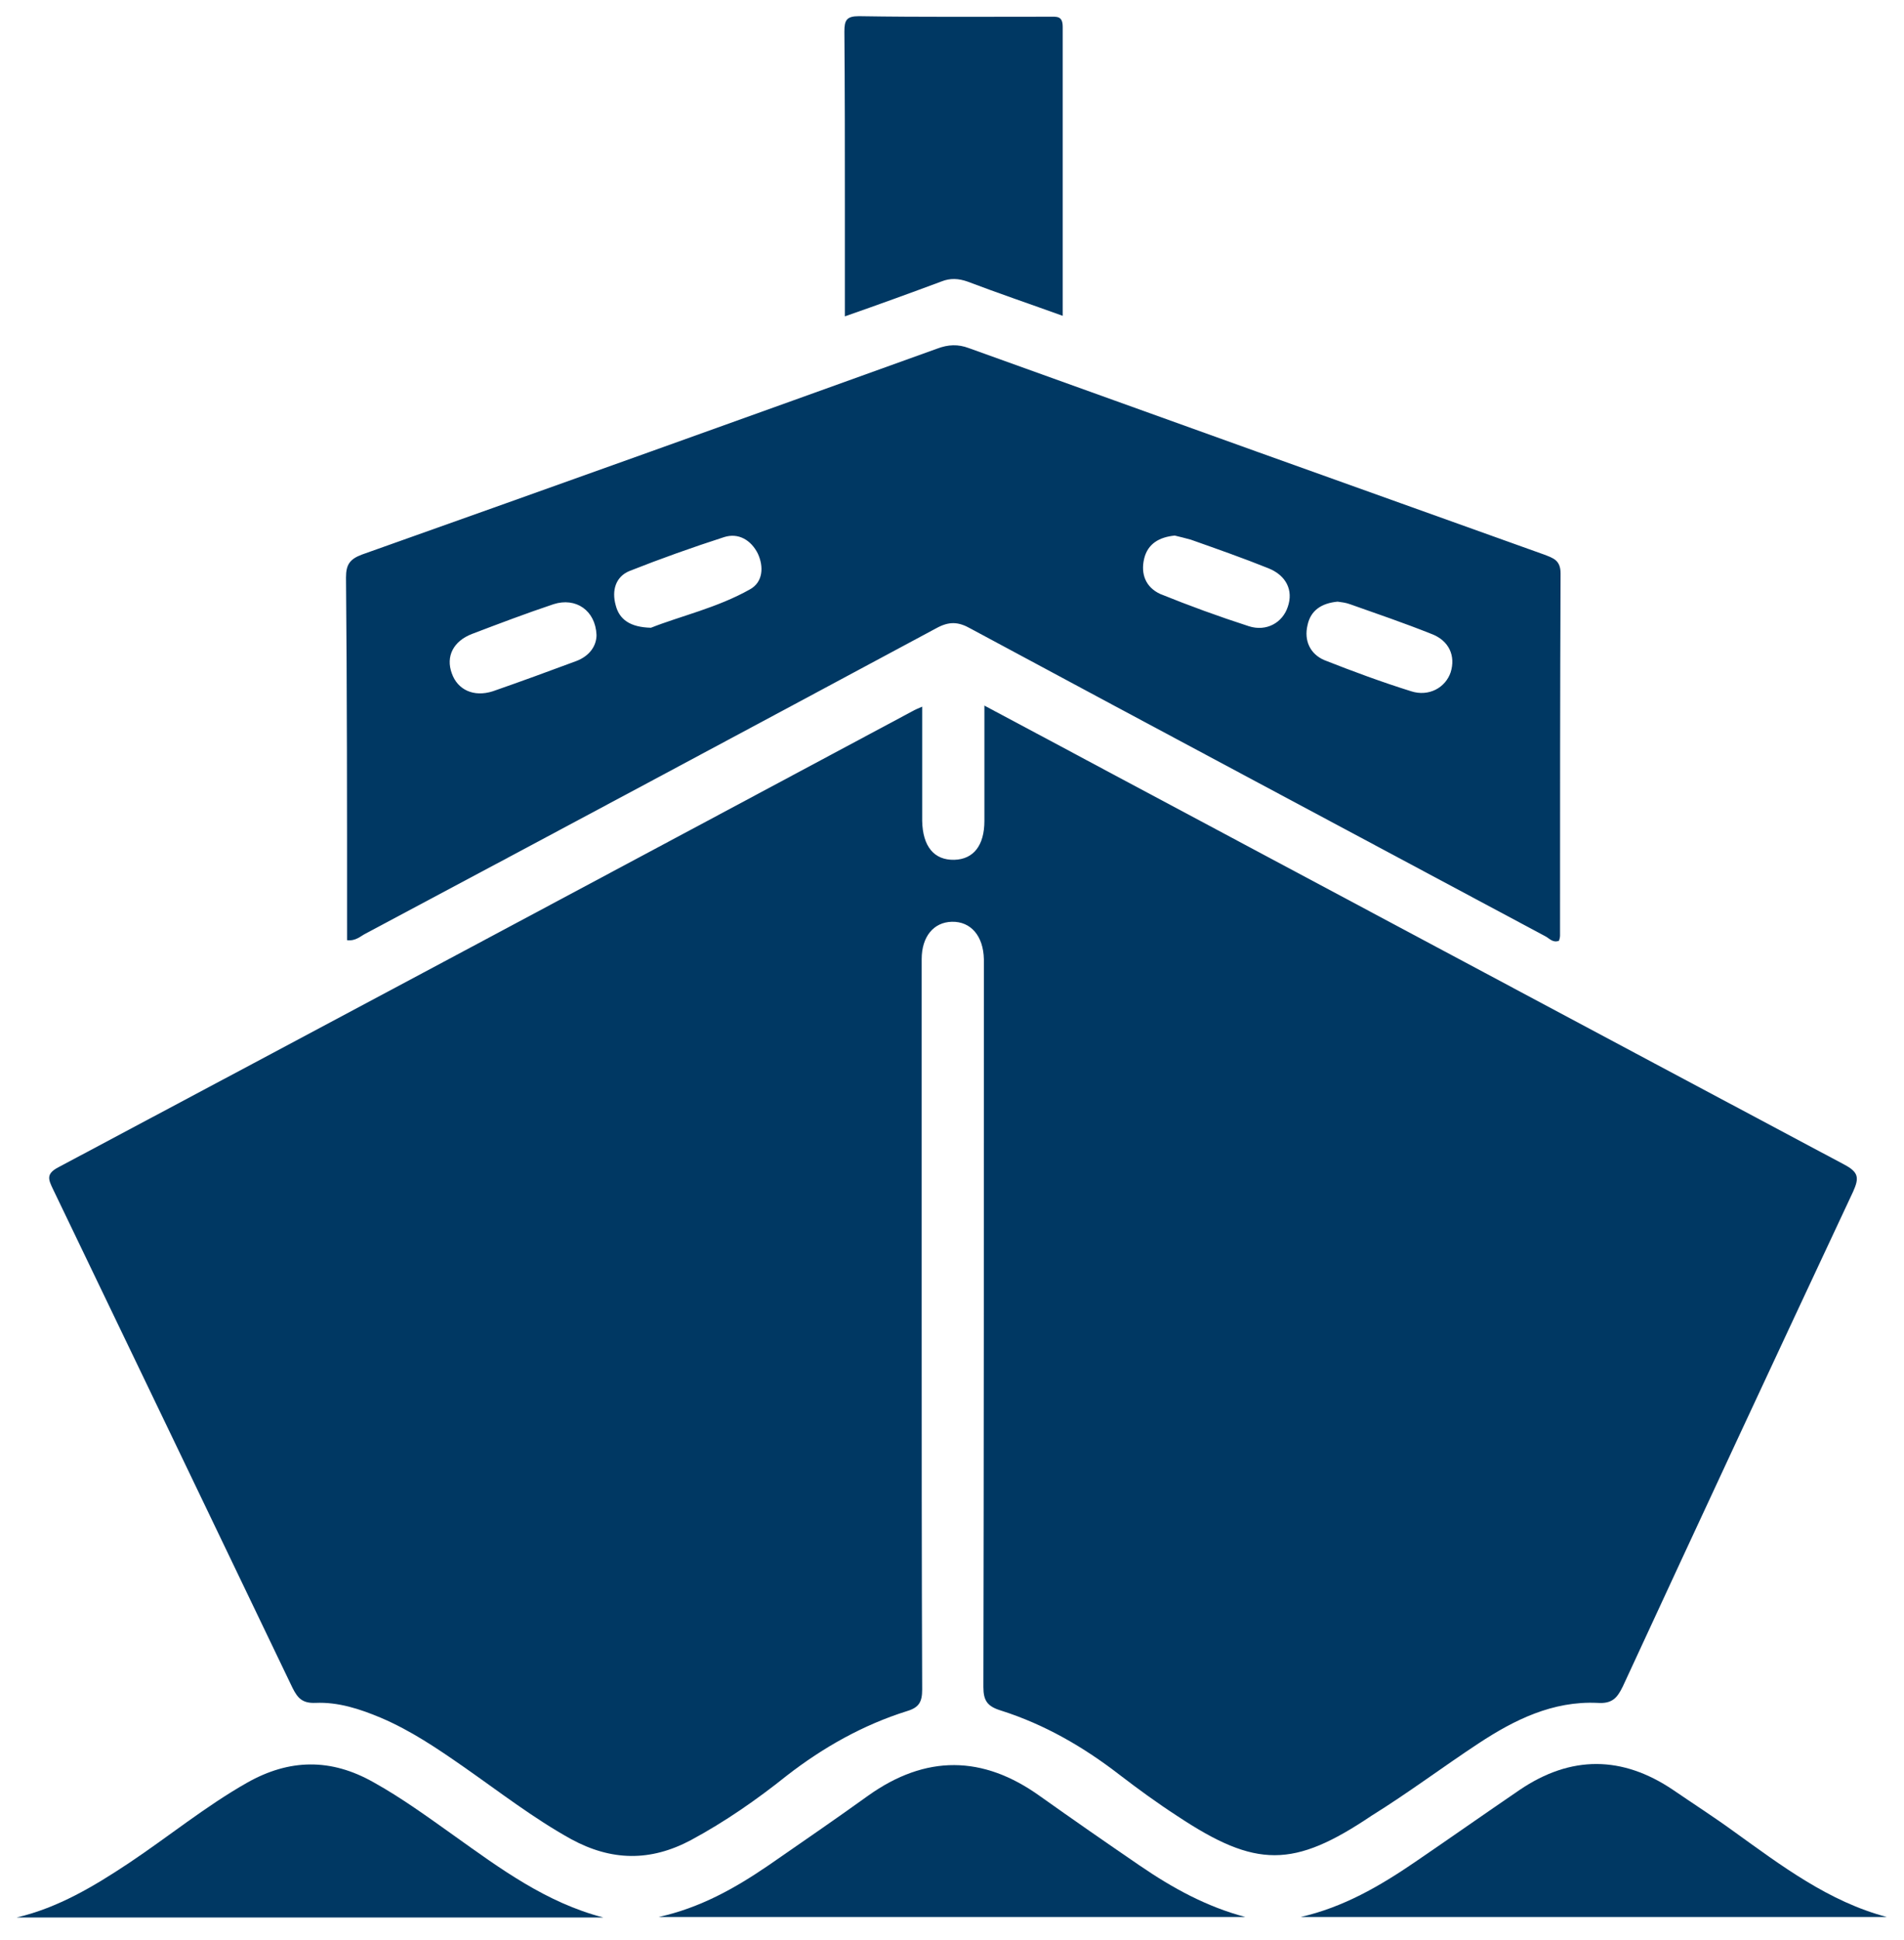
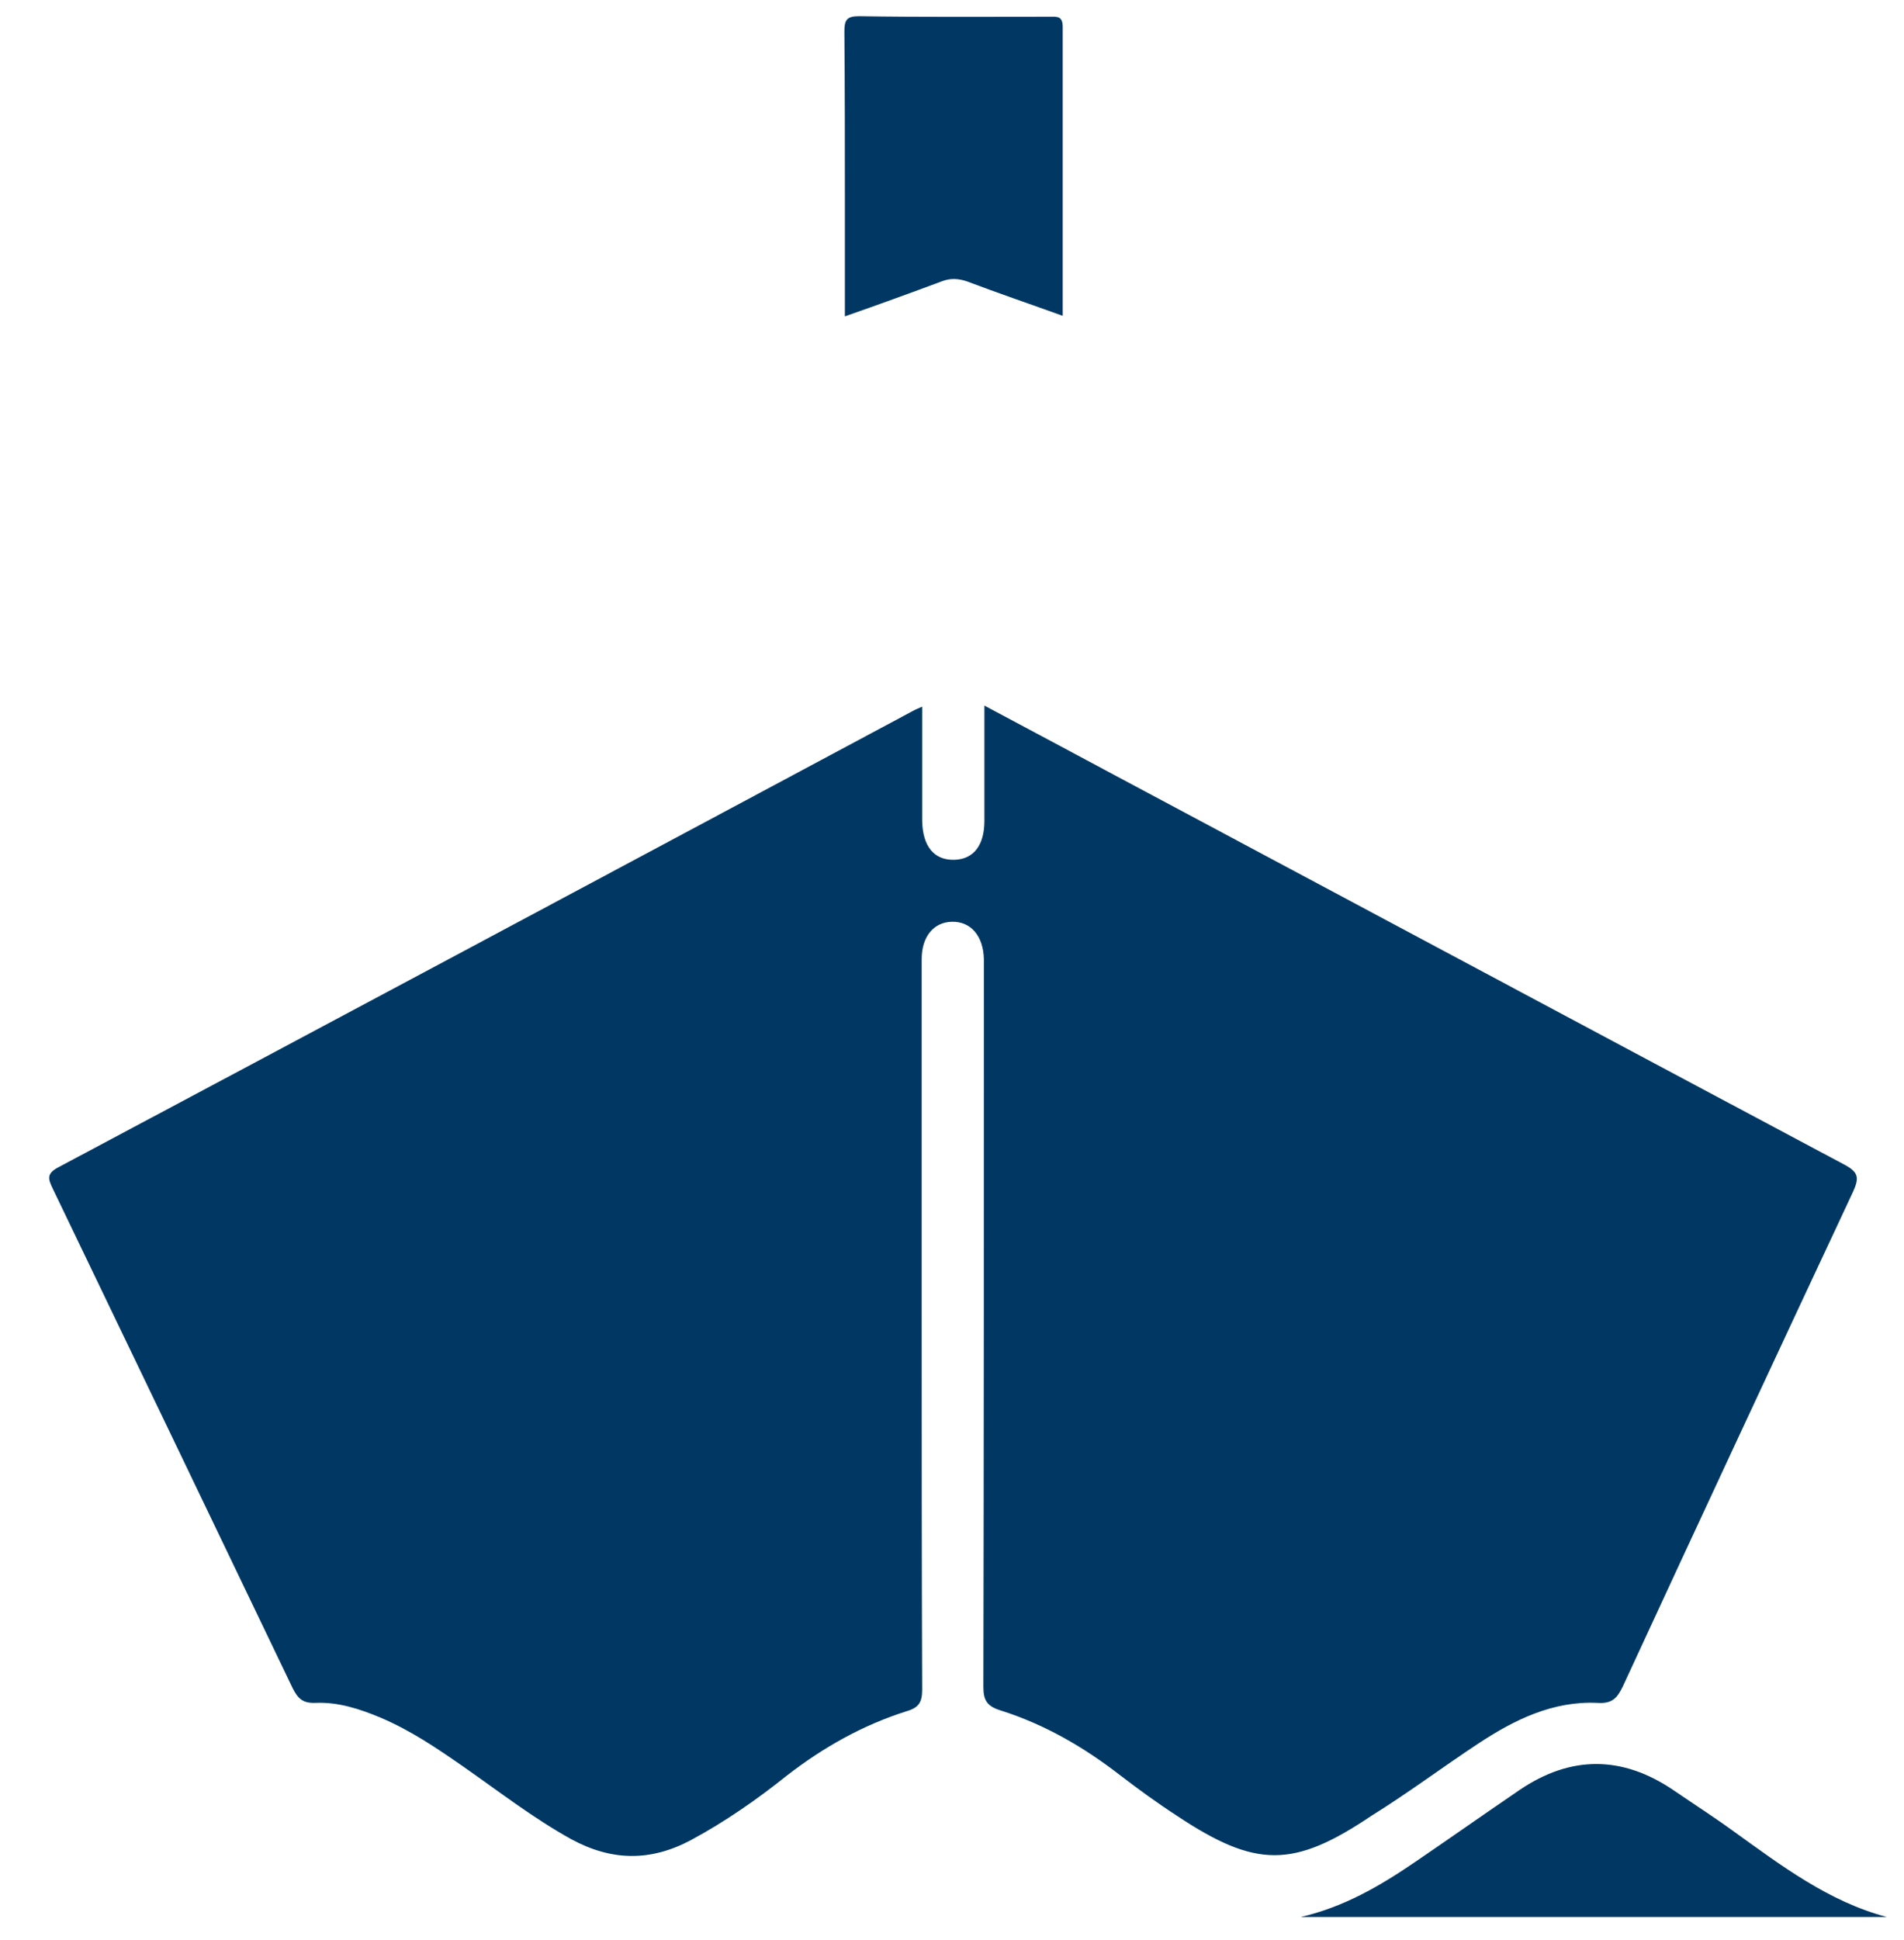
<svg xmlns="http://www.w3.org/2000/svg" width="54" height="55" viewBox="0 0 54 55" fill="none">
  <g clip-path="url(#clip0_2137_2691)">
    <path d="M41.936 49.419C42.951 48.751 44.039 48.214 45.304 48.272C45.716 48.301 45.863 48.141 46.025 47.807C48.187 43.132 50.364 38.457 52.556 33.781C52.732 33.389 52.717 33.23 52.305 33.012C45.128 29.193 37.965 25.36 30.802 21.541C29.861 21.033 28.919 20.54 27.919 20.002C27.919 21.149 27.919 22.209 27.919 23.269C27.919 23.966 27.61 24.358 27.066 24.373C26.492 24.387 26.169 23.995 26.154 23.269C26.154 22.209 26.154 21.149 26.154 20.032C26.022 20.09 25.948 20.119 25.875 20.162C17.815 24.474 9.74 28.787 1.665 33.084C1.297 33.273 1.371 33.433 1.503 33.709C3.768 38.413 6.033 43.132 8.298 47.851C8.445 48.141 8.578 48.286 8.946 48.272C9.593 48.243 10.21 48.446 10.799 48.693C11.652 49.056 12.402 49.564 13.152 50.087C14.152 50.784 15.123 51.539 16.197 52.134C17.344 52.758 18.447 52.773 19.594 52.163C20.565 51.64 21.462 51.016 22.315 50.334C23.345 49.535 24.477 48.896 25.728 48.504C26.066 48.402 26.154 48.243 26.154 47.894C26.14 44.308 26.14 40.722 26.14 37.135C26.14 33.825 26.14 30.515 26.14 27.19C26.14 26.551 26.478 26.144 26.992 26.13C27.537 26.115 27.89 26.536 27.904 27.19C27.904 27.32 27.904 27.436 27.904 27.567C27.904 34.319 27.904 41.07 27.89 47.822C27.89 48.214 28.007 48.373 28.39 48.49C29.625 48.882 30.728 49.52 31.743 50.304C32.273 50.711 32.832 51.118 33.391 51.48C35.626 52.962 36.685 52.962 38.906 51.466C39.936 50.827 40.921 50.087 41.936 49.419Z" fill="#003863" />
-     <path d="M9.843 26.188C9.843 26.347 9.843 26.507 9.843 26.652C10.093 26.681 10.225 26.536 10.372 26.463C15.77 23.589 21.168 20.699 26.552 17.81C26.919 17.607 27.184 17.621 27.537 17.824C32.964 20.743 38.392 23.632 43.819 26.536C43.937 26.594 44.04 26.739 44.216 26.667C44.231 26.623 44.245 26.565 44.245 26.522C44.245 23.095 44.245 19.683 44.26 16.256C44.26 15.879 44.054 15.821 43.789 15.719C38.347 13.774 32.92 11.828 27.478 9.868C27.169 9.752 26.89 9.766 26.581 9.882C21.139 11.842 15.711 13.788 10.269 15.719C9.916 15.85 9.813 16.009 9.813 16.372C9.843 19.639 9.843 22.906 9.843 26.188ZM37.083 17.723C37.171 17.302 37.48 17.099 37.936 17.055C38.039 17.069 38.171 17.084 38.289 17.128C39.068 17.403 39.833 17.665 40.598 17.97C41.098 18.158 41.289 18.594 41.142 19.059C40.995 19.494 40.524 19.756 40.024 19.596C39.186 19.334 38.362 19.029 37.553 18.71C37.156 18.536 36.98 18.158 37.083 17.723ZM32.45 15.835C32.552 15.414 32.876 15.226 33.317 15.182C33.45 15.211 33.611 15.255 33.773 15.298C34.509 15.559 35.259 15.821 35.979 16.111C36.48 16.314 36.685 16.735 36.524 17.2C36.377 17.65 35.921 17.912 35.42 17.752C34.567 17.476 33.729 17.171 32.905 16.837C32.494 16.648 32.346 16.271 32.45 15.835ZM17.859 16.184C18.741 15.835 19.639 15.516 20.536 15.226C20.948 15.095 21.301 15.313 21.492 15.69C21.668 16.068 21.639 16.503 21.271 16.706C20.345 17.229 19.3 17.462 18.462 17.795C17.874 17.781 17.565 17.563 17.462 17.157C17.344 16.735 17.462 16.343 17.859 16.184ZM13.388 17.97C14.152 17.679 14.917 17.389 15.697 17.128C16.329 16.924 16.888 17.302 16.918 17.999C16.918 18.304 16.726 18.594 16.344 18.739C15.564 19.029 14.77 19.32 13.976 19.596C13.432 19.77 12.976 19.552 12.814 19.088C12.637 18.608 12.858 18.173 13.388 17.97Z" fill="#003863" />
    <path d="M23.962 5.846C23.962 6.877 23.962 7.893 23.962 8.968C24.919 8.634 25.801 8.314 26.698 7.98C26.948 7.879 27.184 7.893 27.434 7.98C28.316 8.314 29.213 8.619 30.14 8.953C30.14 6.194 30.14 3.479 30.14 0.764C30.14 0.445 29.978 0.474 29.758 0.474C27.963 0.474 26.154 0.488 24.36 0.459C24.007 0.459 23.948 0.575 23.948 0.895C23.962 2.55 23.962 4.191 23.962 5.846Z" fill="#003863" />
-     <path d="M29.493 50.914C27.875 49.753 26.257 49.738 24.625 50.9C23.698 51.568 22.742 52.221 21.801 52.874C20.845 53.528 19.859 54.08 18.683 54.341C24.228 54.341 29.773 54.341 35.318 54.341C34.215 54.05 33.244 53.513 32.332 52.889C31.376 52.236 30.434 51.582 29.493 50.914Z" fill="#003863" />
-     <path d="M10.593 50.522C9.387 49.84 8.21 49.854 7.004 50.537C5.827 51.205 4.783 52.061 3.651 52.816C2.665 53.47 1.65 54.079 0.474 54.355C6.019 54.355 11.564 54.355 17.109 54.355C15.491 53.934 14.196 52.976 12.873 52.032C12.137 51.51 11.402 50.972 10.593 50.522Z" fill="#003863" />
    <path d="M49.172 51.916C48.614 51.51 48.025 51.132 47.452 50.74C46.01 49.767 44.554 49.753 43.098 50.74C42.098 51.422 41.127 52.105 40.127 52.787C39.127 53.47 38.097 54.065 36.891 54.341C42.436 54.341 47.981 54.341 53.511 54.341C51.864 53.905 50.526 52.889 49.172 51.916Z" fill="#003863" />
  </g>
  <defs>
    <clipPath id="clip0_2137_2691">
      <rect width="53.053" height="53.882" fill="white" transform="translate(0.474 0.474)" />
    </clipPath>
  </defs>
</svg>